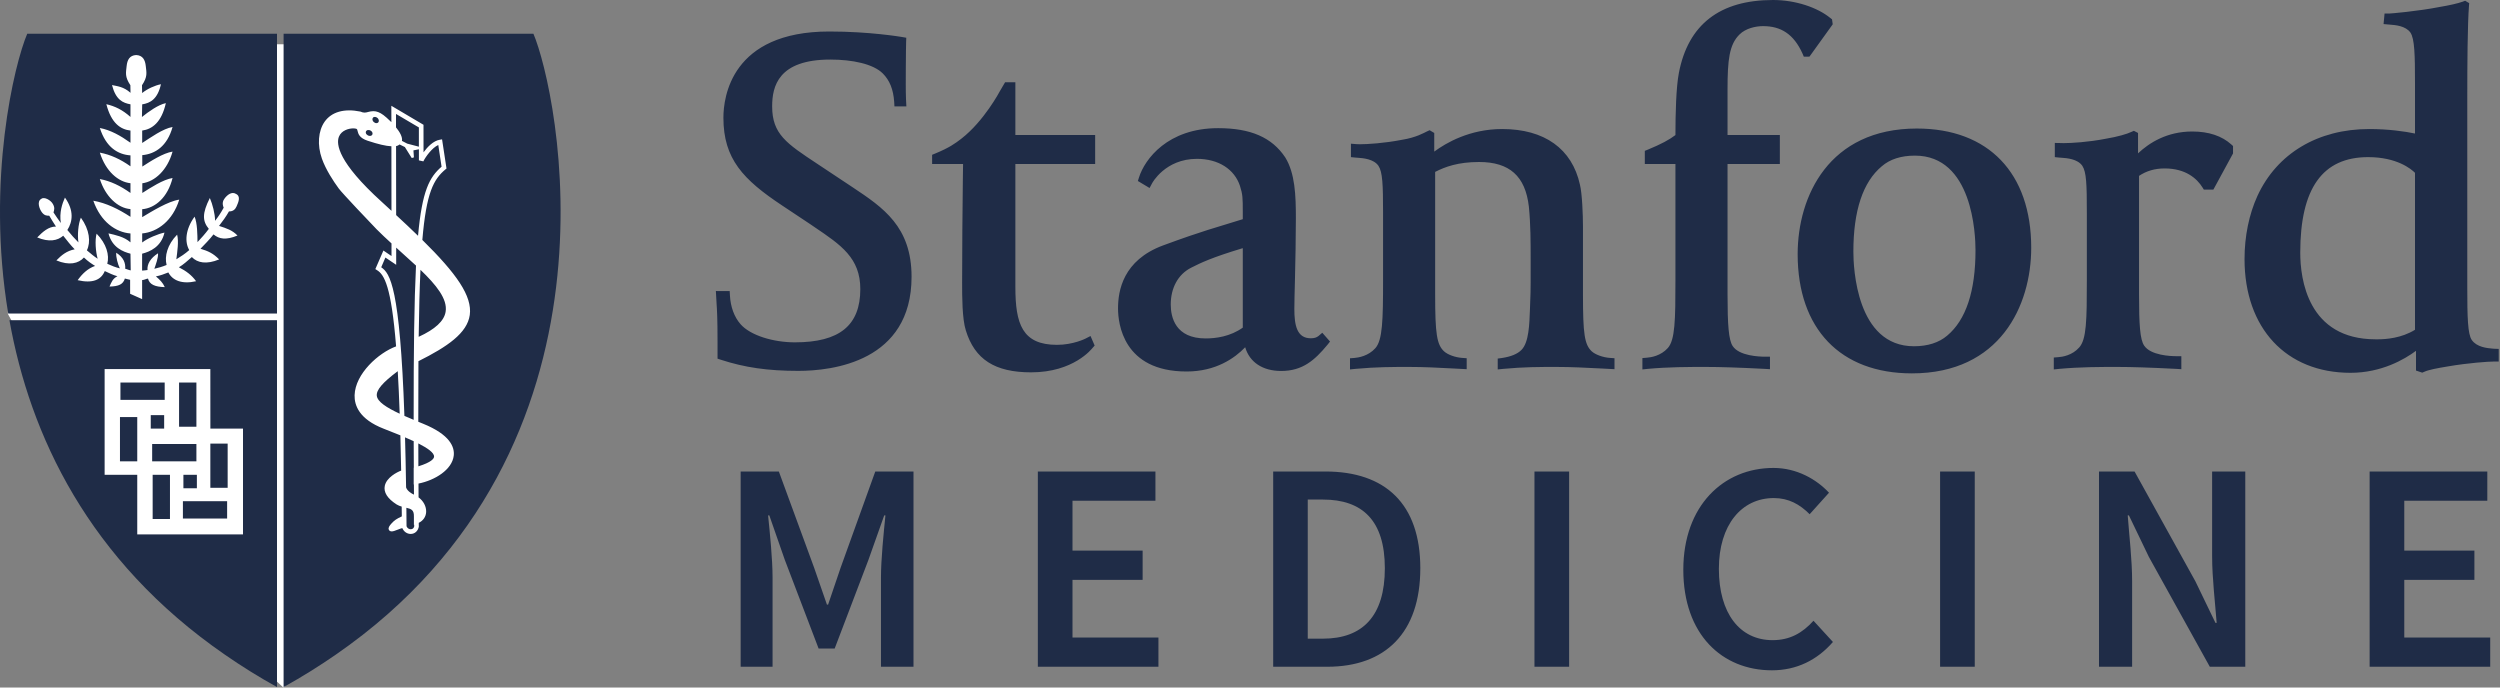
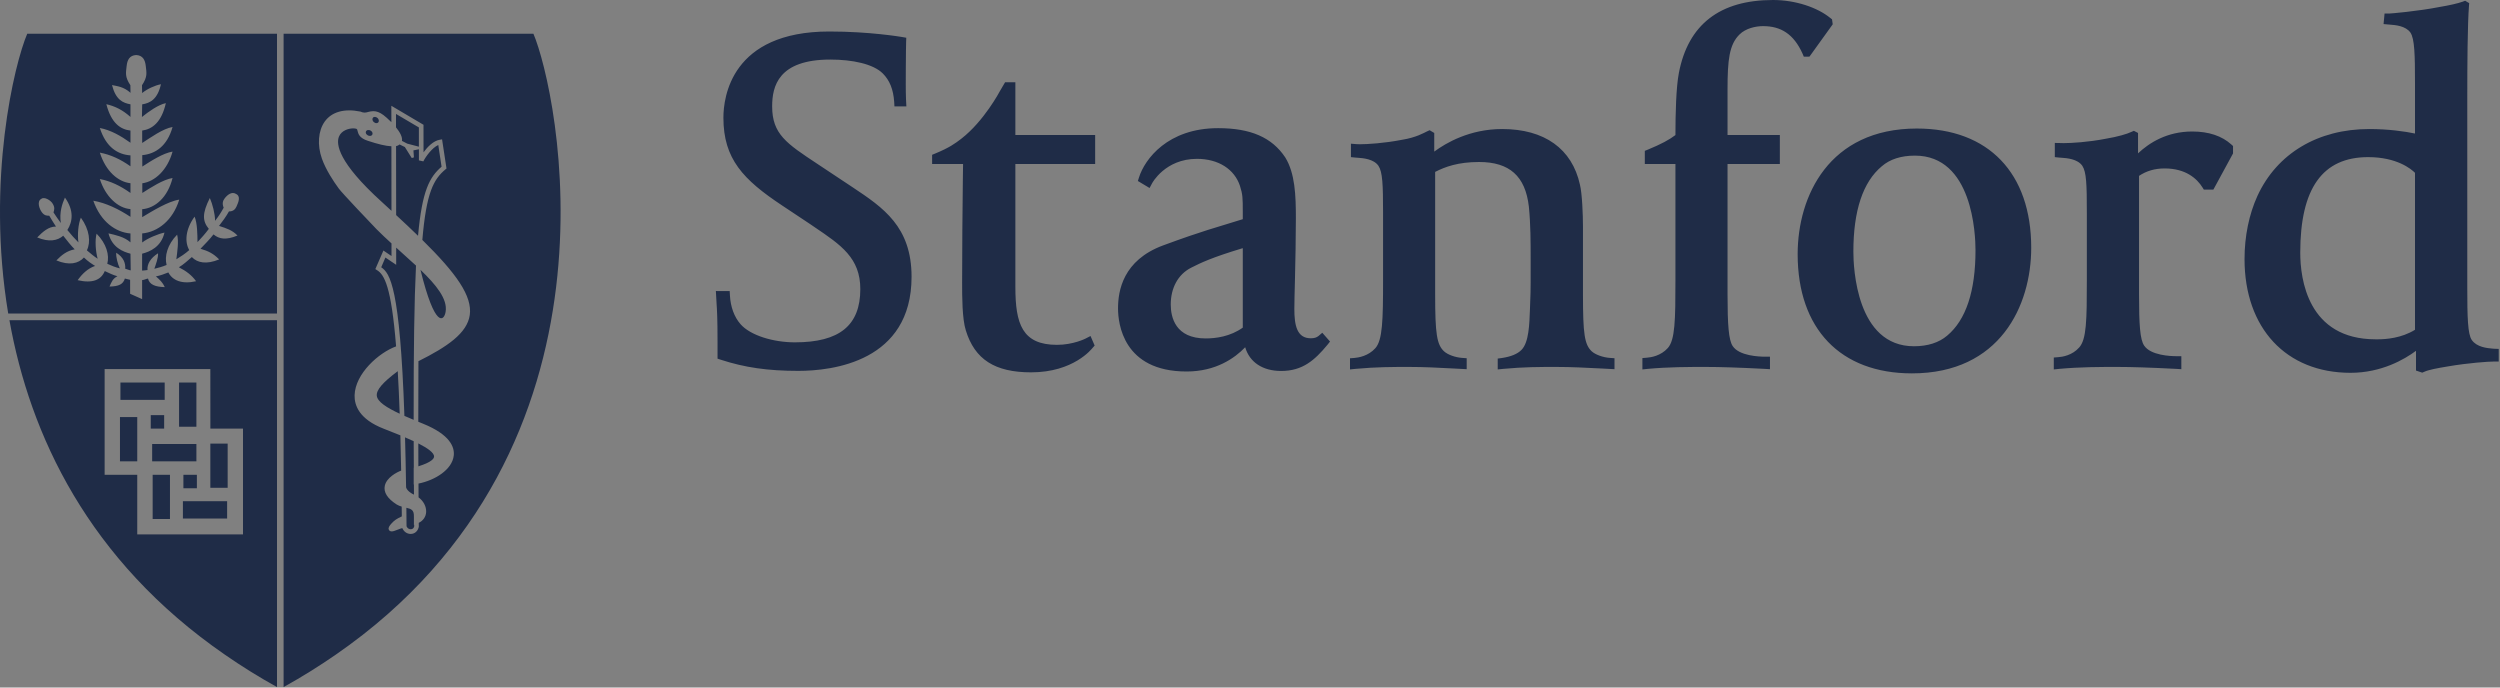
<svg xmlns="http://www.w3.org/2000/svg" width="80" height="22" viewBox="0 0 80 22" fill="none">
  <rect x="0" y="0" width="80" height="22" fill="#808080" stroke="none" />
-   <path d="M15.03 1.416H0.873L0.302 7.978L0.253 10.048L4.563 17.867L9.067 22L13.891 17.602L15.939 10.25L15.031 1.416" fill="white" />
-   <path d="M56.752 14.974C55.146 14.974 53.866 16.187 53.866 18.231C53.866 20.304 55.107 21.45 56.703 21.45C57.487 21.45 58.148 21.125 58.654 20.543L58.032 19.864C57.677 20.256 57.277 20.485 56.723 20.485C55.672 20.485 55.004 19.625 55.004 18.202C55.004 16.798 55.73 15.938 56.761 15.938C57.239 15.938 57.593 16.139 57.909 16.455L58.528 15.767C58.135 15.345 57.506 14.974 56.752 14.974V14.974ZM23.701 15.088V21.336H24.722V18.479C24.722 17.896 24.637 17.066 24.579 16.492H24.618L25.114 17.916L26.195 20.752H26.71L27.79 17.916L28.295 16.492H28.334C28.276 17.066 28.191 17.896 28.191 18.479V21.336H29.232V15.088H28.009L26.901 18.164L26.499 19.348H26.462L26.051 18.164L24.923 15.088H23.701V15.088ZM33.211 15.088V21.336H37.07V20.4H34.32V18.556H36.564V17.62H34.32V16.024H36.974V15.088H33.211V15.088ZM40.742 15.088V21.336H42.471C44.325 21.336 45.45 20.256 45.45 18.183C45.45 16.12 44.325 15.088 42.413 15.088H40.742V15.088ZM49.103 15.088V21.336H50.212V15.088H49.103ZM62.083 15.088V21.336H63.192V15.088H62.083ZM67.168 15.088V21.336H68.228V18.603C68.228 17.906 68.135 17.152 68.087 16.492H68.125L68.764 17.821L70.714 21.336H71.849V15.088H70.788V17.801C70.788 18.499 70.885 19.291 70.933 19.932H70.895L70.253 18.603L68.306 15.088H67.171H67.168V15.088ZM75.828 15.088V21.336H79.687V20.4H76.937V18.556H79.181V17.62H76.937V16.024H79.594V15.088H75.828V15.088ZM41.848 15.986H42.335C43.596 15.986 44.315 16.655 44.315 18.183C44.315 19.721 43.596 20.437 42.335 20.437H41.848V15.986V15.986Z" fill="#1F2C47" />
-   <path d="M56.736 0C55.033 0 54.021 0.786 53.724 2.333C53.634 2.8 53.614 3.657 53.614 4.322C53.418 4.472 53.157 4.612 52.734 4.787L52.634 4.827V5.249H53.614V8.966C53.614 10.244 53.602 10.878 53.37 11.137C53.147 11.387 52.831 11.437 52.702 11.446L52.557 11.458V11.822L52.728 11.804C53.398 11.742 54.034 11.742 54.588 11.742C55.033 11.742 55.646 11.761 56.474 11.804L56.639 11.814V11.414H56.481C56.294 11.414 55.655 11.39 55.446 11.074C55.317 10.88 55.281 10.398 55.281 9.408V5.249H56.955V4.319H55.281V2.868C55.281 1.912 55.336 1.429 55.662 1.105C55.862 0.905 56.184 0.836 56.419 0.836C56.984 0.836 57.397 1.084 57.683 1.72L57.722 1.814L57.903 1.812L58.647 0.778L58.625 0.618L58.564 0.571C58.161 0.243 57.464 0 56.736 0V0ZM78.885 0.024L78.811 0.052C78.66 0.107 78.366 0.174 78.073 0.222C77.367 0.361 76.499 0.433 76.464 0.433H76.306L76.274 0.77L76.416 0.783C76.432 0.786 76.451 0.787 76.477 0.788C76.651 0.801 76.98 0.826 77.135 1.044C77.267 1.246 77.28 1.744 77.28 2.679V4.273C76.957 4.204 76.419 4.129 75.816 4.129C74.172 4.129 72.863 4.91 72.237 6.271C71.97 6.858 71.825 7.557 71.825 8.29C71.825 10.502 73.156 11.93 75.216 11.93C76.203 11.93 76.941 11.502 77.312 11.226V11.858L77.512 11.925L77.58 11.896C77.712 11.835 77.983 11.782 78.347 11.723C78.979 11.614 79.633 11.569 79.804 11.569H79.959V11.165L79.817 11.16C79.801 11.158 79.778 11.155 79.756 11.155C79.579 11.141 79.253 11.104 79.098 10.881C78.966 10.698 78.953 10.133 78.953 9.22V3.104C78.953 2.114 78.96 0.793 79.008 0.174L79.014 0.101L78.885 0.024V0.024ZM26.538 1.008C23.394 1.008 23.149 3.119 23.149 3.766C23.149 5.088 23.784 5.75 25.032 6.578L25.93 7.175L26.066 7.268C26.915 7.842 27.53 8.256 27.53 9.251C27.53 10.413 26.865 10.955 25.436 10.955C24.753 10.955 24.017 10.737 23.699 10.376C23.492 10.143 23.378 9.809 23.359 9.471L23.35 9.314L22.908 9.313L22.929 9.69C22.945 9.921 22.961 10.206 22.961 10.932V11.477L23.07 11.513C23.831 11.761 24.573 11.868 25.545 11.868C26.635 11.868 29.17 11.574 29.17 8.856C29.17 7.251 28.257 6.641 27.289 5.996L26.153 5.242C25.163 4.588 24.709 4.288 24.709 3.404C24.709 2.762 24.904 1.906 26.57 1.906C27.279 1.906 27.947 2.047 28.25 2.351C28.469 2.571 28.586 2.858 28.614 3.258L28.622 3.404H29.004L28.992 3.169C28.98 2.855 28.986 2.55 28.986 2.2C28.986 1.755 28.996 1.345 28.996 1.341L29.001 1.208L28.866 1.184C28.823 1.177 27.828 1.008 26.538 1.008V1.008ZM0.872 1.079C0.464 2.03 -0.449 5.757 0.263 10.034H8.864V1.079L0.872 1.079L0.872 1.079ZM9.075 1.079V21.986C9.668 21.658 10.219 21.312 10.739 20.953C20.356 14.316 17.828 2.854 17.069 1.079L9.075 1.079V1.079ZM4.358 1.761C4.57 1.772 4.644 1.917 4.665 2.115C4.688 2.331 4.727 2.453 4.544 2.727L4.548 2.977C4.715 2.842 4.956 2.734 5.15 2.695C5.043 3.175 4.808 3.297 4.55 3.34L4.542 3.744C4.75 3.576 5.065 3.349 5.307 3.3C5.17 3.91 4.876 4.132 4.55 4.178V4.575C4.811 4.407 5.22 4.112 5.522 4.064C5.35 4.681 4.967 4.926 4.552 4.965L4.554 5.33C4.813 5.162 5.22 4.898 5.522 4.851C5.356 5.448 4.953 5.81 4.554 5.865V6.175C4.815 6.008 5.22 5.744 5.522 5.696C5.364 6.322 4.966 6.659 4.55 6.695V6.949C4.862 6.763 5.376 6.441 5.736 6.388C5.53 7.059 5.045 7.424 4.55 7.47V7.76C4.718 7.625 5.07 7.481 5.263 7.443C5.16 7.9 4.793 8.057 4.548 8.118L4.547 8.659C4.604 8.658 4.661 8.647 4.72 8.641C4.703 8.453 4.813 8.26 5.057 8.105C5.068 8.249 4.986 8.459 4.939 8.601C5.07 8.57 5.201 8.533 5.331 8.479C5.26 8.204 5.353 7.828 5.668 7.509C5.726 7.722 5.671 8.068 5.643 8.297C5.782 8.213 5.922 8.121 6.056 8.003C5.905 7.743 5.933 7.338 6.226 6.933C6.314 7.132 6.318 7.516 6.32 7.748C6.439 7.622 6.568 7.478 6.682 7.324C6.474 7.071 6.467 6.828 6.715 6.336C6.801 6.535 6.88 6.834 6.883 7.066C6.99 6.927 7.067 6.813 7.158 6.646C7.103 6.52 7.128 6.423 7.195 6.34C7.285 6.225 7.422 6.127 7.545 6.202C7.715 6.279 7.63 6.467 7.57 6.605C7.528 6.702 7.455 6.768 7.327 6.765C7.24 6.921 7.116 7.093 7.009 7.229C7.256 7.308 7.434 7.366 7.6 7.537C7.234 7.688 7.014 7.653 6.832 7.501C6.713 7.657 6.54 7.83 6.416 7.96C6.658 8.034 6.816 8.101 7.013 8.301C6.613 8.467 6.318 8.415 6.139 8.226C6.001 8.345 5.867 8.469 5.724 8.553C5.96 8.674 6.132 8.802 6.275 8.999C5.82 9.103 5.52 8.973 5.387 8.718C5.251 8.773 5.125 8.818 4.989 8.845C5.118 8.956 5.207 9.041 5.273 9.188C4.96 9.179 4.783 9.106 4.736 8.914C4.673 8.921 4.611 8.963 4.548 8.962V9.572L4.164 9.401V8.954C4.125 8.95 4.034 8.919 3.996 8.913C3.941 9.095 3.805 9.164 3.504 9.17C3.57 9.022 3.605 8.917 3.758 8.839C3.619 8.804 3.49 8.737 3.353 8.674C3.235 8.958 2.964 9.076 2.485 8.966C2.625 8.769 2.803 8.592 3.043 8.51C2.92 8.433 2.807 8.357 2.686 8.24C2.511 8.436 2.211 8.503 1.804 8.333C1.97 8.163 2.137 8.026 2.391 7.978C2.264 7.852 2.145 7.697 2.023 7.543C1.841 7.704 1.565 7.755 1.191 7.598C1.359 7.427 1.55 7.247 1.791 7.25C1.717 7.144 1.652 7.024 1.576 6.903C1.496 6.901 1.427 6.903 1.345 6.8C1.258 6.688 1.172 6.442 1.321 6.364C1.411 6.286 1.624 6.402 1.693 6.529C1.759 6.646 1.736 6.715 1.712 6.798C1.787 6.915 1.871 7.032 1.947 7.136C1.894 6.799 1.99 6.52 2.078 6.322C2.378 6.741 2.322 7.102 2.155 7.36C2.28 7.515 2.384 7.631 2.51 7.757C2.474 7.521 2.502 7.165 2.588 6.965C2.87 7.353 2.908 7.75 2.78 8.011C2.898 8.111 3.009 8.205 3.125 8.28C3.062 8.057 3.032 7.689 3.091 7.477C3.408 7.8 3.507 8.165 3.433 8.441C3.568 8.503 3.7 8.556 3.835 8.588C3.77 8.457 3.708 8.231 3.719 8.087C3.958 8.24 4.018 8.416 4.008 8.601C4.046 8.606 4.147 8.652 4.183 8.652L4.175 8.118C3.94 8.057 3.587 7.922 3.471 7.468C3.691 7.52 3.97 7.573 4.175 7.755V7.471C3.7 7.433 3.221 7.095 2.986 6.423C3.397 6.495 3.795 6.69 4.175 6.939V6.691C3.76 6.66 3.368 6.275 3.195 5.729C3.538 5.794 3.857 5.948 4.175 6.175V5.863C3.787 5.821 3.386 5.49 3.195 4.884C3.538 4.948 3.857 5.096 4.175 5.322V4.972C3.774 4.944 3.395 4.72 3.195 4.096C3.538 4.161 3.857 4.341 4.175 4.568V4.178C3.86 4.142 3.561 3.948 3.403 3.334C3.678 3.398 3.921 3.515 4.175 3.742V3.338C3.932 3.294 3.706 3.197 3.584 2.722C3.75 2.76 3.952 2.769 4.176 2.97L4.172 2.727C3.989 2.453 4.03 2.331 4.052 2.115C4.072 1.917 4.146 1.772 4.358 1.761V1.761ZM32.163 2.632L31.995 2.919C31.989 2.932 31.486 3.877 30.766 4.436C30.561 4.593 30.386 4.723 29.924 4.914L29.828 4.953V5.249H30.818L30.811 5.772C30.799 6.885 30.788 7.847 30.788 9.046C30.788 9.481 30.788 10.206 30.907 10.575C31.192 11.5 31.835 11.915 32.995 11.915C34.359 11.915 34.939 11.16 34.965 11.13L35.029 11.058L34.897 10.752L34.742 10.832C34.739 10.835 34.343 11.035 33.823 11.035C32.711 11.035 32.492 10.363 32.492 9.188V5.249H35.045V4.319H32.492V2.632H32.163V2.632ZM12.523 3.385L13.552 3.993L13.553 4.874C13.679 4.701 13.868 4.505 14.072 4.472L14.146 4.459L14.288 5.393L14.256 5.419C13.875 5.738 13.643 6.158 13.515 7.678C14.613 8.76 15.115 9.475 15.033 10.079C14.951 10.66 14.319 11.093 13.39 11.558C13.386 12.143 13.384 12.785 13.385 13.496C13.437 13.516 13.486 13.538 13.539 13.559C14.405 13.91 14.55 14.308 14.52 14.578C14.47 15.032 13.914 15.37 13.392 15.474C13.392 15.621 13.393 15.765 13.394 15.916C13.55 16.032 13.643 16.204 13.637 16.381C13.63 16.537 13.541 16.662 13.4 16.731C13.4 16.774 13.401 16.814 13.402 16.857C13.372 16.999 13.268 17.086 13.142 17.086C13.025 17.086 12.922 17.013 12.874 16.9C12.846 16.905 12.807 16.916 12.744 16.943C12.634 16.988 12.575 17.005 12.534 17.005C12.473 17.005 12.449 16.967 12.443 16.951C12.414 16.89 12.463 16.826 12.516 16.764C12.622 16.646 12.686 16.605 12.858 16.524C12.857 16.42 12.856 16.313 12.854 16.211C12.8 16.195 12.743 16.175 12.691 16.142C12.395 15.952 12.269 15.751 12.314 15.543C12.371 15.281 12.697 15.111 12.837 15.059C12.83 14.658 12.821 14.283 12.812 13.931C12.629 13.856 12.445 13.784 12.276 13.718C11.49 13.412 11.338 12.967 11.347 12.647C11.367 11.957 12.117 11.288 12.675 11.084C12.521 9.155 12.294 8.787 12.066 8.646L12.011 8.611L12.269 8.017L12.528 8.193L12.528 7.789C12.364 7.639 12.202 7.489 12.052 7.337C11.844 7.123 10.942 6.173 10.84 6.032C10.664 5.792 10.428 5.432 10.301 5.077C10.147 4.641 10.181 4.188 10.389 3.893C10.611 3.581 11.011 3.465 11.53 3.57C11.647 3.621 11.704 3.604 11.784 3.582C11.832 3.57 11.886 3.557 11.948 3.557C12.052 3.557 12.155 3.597 12.271 3.683C12.311 3.712 12.414 3.799 12.524 3.909L12.523 3.385V3.385ZM12.672 3.646V4.076C12.794 4.225 12.885 4.385 12.863 4.509L13.031 4.596L13.404 4.694L13.404 4.078L12.672 3.646V3.646ZM12.002 3.741C11.975 3.739 11.951 3.746 11.939 3.762C11.925 3.775 11.917 3.796 11.918 3.818C11.918 3.848 11.934 3.881 11.96 3.904C11.984 3.927 12.015 3.941 12.045 3.941C12.068 3.941 12.089 3.933 12.103 3.918C12.117 3.902 12.124 3.881 12.123 3.859C12.121 3.83 12.106 3.798 12.08 3.776C12.057 3.755 12.028 3.743 12.002 3.741V3.741ZM38.979 4.101C37.367 4.101 36.632 5.093 36.448 5.677L36.412 5.792L36.786 6.016L36.867 5.865C36.87 5.857 37.286 5.083 38.302 5.083C38.992 5.083 39.501 5.415 39.678 5.946C39.766 6.221 39.769 6.33 39.769 6.776V7.014C38.847 7.304 38.56 7.36 37.222 7.852C35.929 8.329 35.777 9.313 35.777 9.869C35.777 10.343 35.935 11.888 37.97 11.888C38.911 11.888 39.514 11.458 39.846 11.112C39.985 11.588 40.401 11.871 40.997 11.871C41.684 11.871 42.071 11.525 42.477 11.035L42.561 10.93L42.313 10.648L42.193 10.751C42.129 10.802 42.055 10.825 41.945 10.825C41.503 10.825 41.419 10.415 41.419 9.885C41.419 9.674 41.429 9.329 41.439 8.931C41.452 8.351 41.468 7.632 41.468 6.985C41.468 6.25 41.442 5.548 41.129 5.039C40.704 4.398 40.023 4.101 38.979 4.101V4.101ZM11.304 4.108C11.172 4.108 10.926 4.165 10.844 4.378C10.755 4.611 10.813 5.189 12.216 6.46C12.327 6.561 12.423 6.65 12.527 6.746L12.525 4.681C12.346 4.673 12.098 4.614 11.766 4.504C11.497 4.416 11.464 4.28 11.442 4.19C11.428 4.134 11.427 4.126 11.381 4.116C11.367 4.113 11.34 4.108 11.304 4.108V4.108ZM61.34 4.113C58.525 4.113 57.525 6.279 57.525 8.133C57.525 10.521 58.892 11.948 61.182 11.948C63.999 11.948 64.999 9.782 64.999 7.927C64.999 5.54 63.632 4.113 61.34 4.113V4.113ZM48.069 4.129C47.034 4.129 46.276 4.57 45.896 4.851V4.255L45.748 4.167L45.66 4.207C45.57 4.25 45.312 4.402 44.871 4.472C44.294 4.585 43.749 4.616 43.517 4.616C43.468 4.616 43.429 4.616 43.4 4.612L43.23 4.598V5.028L43.375 5.043C43.394 5.043 43.413 5.046 43.436 5.047C43.616 5.06 43.955 5.084 44.11 5.305C44.242 5.506 44.258 5.901 44.258 6.823V8.966C44.258 10.244 44.242 10.885 44.01 11.143C43.787 11.393 43.471 11.443 43.346 11.454L43.2 11.465V11.822L43.371 11.804C44.042 11.742 44.551 11.742 45.093 11.742C45.567 11.742 46.015 11.765 46.538 11.793L46.934 11.814V11.463L46.789 11.453C46.57 11.438 46.325 11.35 46.209 11.242C45.977 11.026 45.925 10.678 45.925 9.439V5.501C46.241 5.338 46.66 5.184 47.331 5.184C48.304 5.184 48.81 5.636 48.923 6.606C48.981 7.179 48.981 7.76 48.981 8.321C48.981 8.752 48.985 9.341 48.968 9.621C48.965 9.711 48.962 9.799 48.959 9.882C48.94 10.38 48.927 10.957 48.685 11.199C48.556 11.328 48.353 11.411 48.062 11.456L47.927 11.474V11.822L48.101 11.804C48.769 11.742 49.249 11.742 49.804 11.742C50.29 11.742 50.755 11.767 51.29 11.794L51.664 11.814V11.463L51.516 11.453C51.3 11.438 51.051 11.35 50.935 11.242C50.703 11.026 50.655 10.678 50.655 9.439V7.25C50.655 6.883 50.629 6.193 50.558 5.909C50.306 4.762 49.423 4.129 48.069 4.129V4.129ZM11.771 4.161C11.745 4.166 11.724 4.179 11.713 4.2C11.703 4.218 11.702 4.238 11.708 4.26C11.716 4.289 11.741 4.316 11.773 4.333C11.793 4.344 11.815 4.349 11.837 4.349C11.871 4.349 11.899 4.335 11.915 4.307C11.936 4.261 11.91 4.205 11.855 4.176C11.827 4.162 11.797 4.157 11.771 4.161V4.161ZM68.284 4.186L68.197 4.224C68.072 4.285 67.759 4.378 67.394 4.438C66.817 4.551 66.272 4.58 66.037 4.58C65.992 4.58 65.944 4.579 65.915 4.577L65.754 4.574V5.028L65.898 5.043C65.915 5.043 65.937 5.046 65.96 5.047C66.14 5.06 66.479 5.084 66.634 5.305C66.766 5.506 66.779 5.901 66.779 6.823V8.966C66.779 10.244 66.769 10.861 66.534 11.119C66.314 11.371 65.995 11.421 65.866 11.429L65.721 11.441V11.822L65.895 11.804C66.566 11.742 67.198 11.742 67.756 11.742C68.197 11.742 68.813 11.761 69.639 11.804L69.803 11.814V11.398H69.645C69.458 11.398 68.823 11.373 68.613 11.059C68.481 10.866 68.449 10.398 68.449 9.408V5.628C68.687 5.468 68.958 5.39 69.268 5.39C69.948 5.39 70.303 5.718 70.477 5.994L70.522 6.067H70.828L71.457 4.91V4.673L71.405 4.625C71.099 4.348 70.677 4.208 70.151 4.208C69.345 4.208 68.778 4.568 68.417 4.907V4.255L68.284 4.186V4.186ZM12.787 4.623C12.758 4.646 12.723 4.666 12.674 4.675L12.677 6.883C12.93 7.117 13.165 7.338 13.377 7.545C13.509 6.097 13.744 5.667 14.131 5.334L14.13 5.333L14.025 4.64C13.828 4.728 13.622 5.011 13.547 5.164L13.405 5.132V4.777L13.23 4.812L13.245 5.036L13.176 5.057L12.956 4.706L12.787 4.623V4.623ZM61.278 4.98C63.123 4.98 63.216 7.501 63.216 8.006C63.216 9.315 62.913 10.235 62.31 10.74C62.046 10.964 61.688 11.08 61.246 11.08C59.402 11.08 59.308 8.558 59.308 8.053C59.308 6.745 59.611 5.825 60.218 5.32C60.479 5.094 60.837 4.98 61.278 4.98V4.98ZM75.781 5.028C76.703 5.028 77.157 5.408 77.28 5.53V10.553C76.848 10.82 76.355 10.858 76.09 10.858H76.022C73.843 10.858 73.608 8.919 73.608 8.085C73.608 6.028 74.32 5.028 75.781 5.028ZM12.678 7.924V8.474L12.333 8.241L12.199 8.553C12.48 8.742 12.798 9.187 12.941 13.308C13.035 13.349 13.133 13.392 13.237 13.435C13.234 11.21 13.256 9.635 13.312 8.499C13.169 8.366 13.021 8.232 12.868 8.096C12.805 8.039 12.741 7.981 12.678 7.924ZM39.769 7.941V10.484C39.366 10.771 38.905 10.83 38.582 10.83C37.609 10.83 37.464 10.15 37.464 9.744C37.464 9.225 37.689 8.783 38.118 8.566C38.428 8.409 38.769 8.242 39.769 7.941V7.941ZM13.455 8.634C13.427 9.224 13.409 9.927 13.398 10.778C13.922 10.537 14.212 10.274 14.26 9.976C14.327 9.569 13.956 9.115 13.455 8.634ZM0.302 10.247C0.955 13.905 2.817 17.929 7.201 20.953C7.721 21.313 8.271 21.658 8.864 21.986V10.247H0.302V10.247ZM3.348 11.81H6.731L6.732 13.716H7.776V17.101H4.392V15.193H3.348V11.81V11.81ZM12.728 11.878C12.24 12.242 12.036 12.483 12.058 12.667C12.081 12.856 12.366 13.041 12.79 13.239C12.772 12.731 12.752 12.277 12.728 11.878V11.878ZM3.854 12.24V12.795H5.27V12.24H3.854V12.24ZM5.73 12.24V13.656H6.285V12.24H5.73ZM4.824 13.285V13.716H5.253V13.285H4.824V13.285ZM3.839 13.347V14.762H4.392V13.347H3.839ZM12.961 13.995C12.975 14.483 12.986 15.014 12.995 15.597C13.031 15.711 13.172 15.797 13.247 15.828C13.246 15.717 13.245 15.611 13.245 15.503L13.238 15.504V14.968L13.242 14.966C13.24 14.675 13.239 14.392 13.238 14.118C13.149 14.076 13.058 14.035 12.961 13.995ZM13.386 14.189C13.387 14.428 13.388 14.672 13.388 14.922C13.811 14.791 13.888 14.674 13.89 14.613C13.897 14.489 13.683 14.341 13.386 14.189V14.189ZM6.731 14.195V15.609H7.285V14.195H6.731ZM4.869 14.209V14.763H6.285V14.209H4.869ZM4.885 15.193V16.608H5.439V15.193H4.885ZM5.869 15.193V15.625H6.3V15.193H5.869ZM5.853 16.039V16.592H7.268V16.039H5.853ZM13.004 16.249C13.006 16.436 13.008 16.628 13.009 16.824L13.01 16.843C13.039 16.912 13.098 16.936 13.142 16.936C13.164 16.936 13.235 16.93 13.255 16.842C13.254 16.825 13.254 16.809 13.254 16.791L13.245 16.794V16.523C13.249 16.318 13.159 16.285 13.004 16.249V16.249Z" fill="#1F2C47" />
+   <path d="M56.736 0C55.033 0 54.021 0.786 53.724 2.333C53.634 2.8 53.614 3.657 53.614 4.322C53.418 4.472 53.157 4.612 52.734 4.787L52.634 4.827V5.249H53.614V8.966C53.614 10.244 53.602 10.878 53.37 11.137C53.147 11.387 52.831 11.437 52.702 11.446L52.557 11.458V11.822L52.728 11.804C53.398 11.742 54.034 11.742 54.588 11.742C55.033 11.742 55.646 11.761 56.474 11.804L56.639 11.814V11.414H56.481C56.294 11.414 55.655 11.39 55.446 11.074C55.317 10.88 55.281 10.398 55.281 9.408V5.249H56.955V4.319H55.281V2.868C55.281 1.912 55.336 1.429 55.662 1.105C55.862 0.905 56.184 0.836 56.419 0.836C56.984 0.836 57.397 1.084 57.683 1.72L57.722 1.814L57.903 1.812L58.647 0.778L58.625 0.618L58.564 0.571C58.161 0.243 57.464 0 56.736 0V0ZM78.885 0.024L78.811 0.052C78.66 0.107 78.366 0.174 78.073 0.222C77.367 0.361 76.499 0.433 76.464 0.433H76.306L76.274 0.77L76.416 0.783C76.432 0.786 76.451 0.787 76.477 0.788C76.651 0.801 76.98 0.826 77.135 1.044C77.267 1.246 77.28 1.744 77.28 2.679V4.273C76.957 4.204 76.419 4.129 75.816 4.129C74.172 4.129 72.863 4.91 72.237 6.271C71.97 6.858 71.825 7.557 71.825 8.29C71.825 10.502 73.156 11.93 75.216 11.93C76.203 11.93 76.941 11.502 77.312 11.226V11.858L77.512 11.925L77.58 11.896C77.712 11.835 77.983 11.782 78.347 11.723C78.979 11.614 79.633 11.569 79.804 11.569H79.959V11.165L79.817 11.16C79.801 11.158 79.778 11.155 79.756 11.155C79.579 11.141 79.253 11.104 79.098 10.881C78.966 10.698 78.953 10.133 78.953 9.22V3.104C78.953 2.114 78.96 0.793 79.008 0.174L79.014 0.101L78.885 0.024V0.024ZM26.538 1.008C23.394 1.008 23.149 3.119 23.149 3.766C23.149 5.088 23.784 5.75 25.032 6.578L25.93 7.175L26.066 7.268C26.915 7.842 27.53 8.256 27.53 9.251C27.53 10.413 26.865 10.955 25.436 10.955C24.753 10.955 24.017 10.737 23.699 10.376C23.492 10.143 23.378 9.809 23.359 9.471L23.35 9.314L22.908 9.313L22.929 9.69C22.945 9.921 22.961 10.206 22.961 10.932V11.477L23.07 11.513C23.831 11.761 24.573 11.868 25.545 11.868C26.635 11.868 29.17 11.574 29.17 8.856C29.17 7.251 28.257 6.641 27.289 5.996L26.153 5.242C25.163 4.588 24.709 4.288 24.709 3.404C24.709 2.762 24.904 1.906 26.57 1.906C27.279 1.906 27.947 2.047 28.25 2.351C28.469 2.571 28.586 2.858 28.614 3.258L28.622 3.404H29.004L28.992 3.169C28.98 2.855 28.986 2.55 28.986 2.2C28.986 1.755 28.996 1.345 28.996 1.341L29.001 1.208L28.866 1.184C28.823 1.177 27.828 1.008 26.538 1.008V1.008ZM0.872 1.079C0.464 2.03 -0.449 5.757 0.263 10.034H8.864V1.079L0.872 1.079L0.872 1.079ZM9.075 1.079V21.986C9.668 21.658 10.219 21.312 10.739 20.953C20.356 14.316 17.828 2.854 17.069 1.079L9.075 1.079V1.079ZM4.358 1.761C4.57 1.772 4.644 1.917 4.665 2.115C4.688 2.331 4.727 2.453 4.544 2.727L4.548 2.977C4.715 2.842 4.956 2.734 5.15 2.695C5.043 3.175 4.808 3.297 4.55 3.34L4.542 3.744C4.75 3.576 5.065 3.349 5.307 3.3C5.17 3.91 4.876 4.132 4.55 4.178V4.575C4.811 4.407 5.22 4.112 5.522 4.064C5.35 4.681 4.967 4.926 4.552 4.965L4.554 5.33C4.813 5.162 5.22 4.898 5.522 4.851C5.356 5.448 4.953 5.81 4.554 5.865V6.175C4.815 6.008 5.22 5.744 5.522 5.696C5.364 6.322 4.966 6.659 4.55 6.695V6.949C4.862 6.763 5.376 6.441 5.736 6.388C5.53 7.059 5.045 7.424 4.55 7.47V7.76C4.718 7.625 5.07 7.481 5.263 7.443C5.16 7.9 4.793 8.057 4.548 8.118L4.547 8.659C4.604 8.658 4.661 8.647 4.72 8.641C4.703 8.453 4.813 8.26 5.057 8.105C5.068 8.249 4.986 8.459 4.939 8.601C5.07 8.57 5.201 8.533 5.331 8.479C5.26 8.204 5.353 7.828 5.668 7.509C5.726 7.722 5.671 8.068 5.643 8.297C5.782 8.213 5.922 8.121 6.056 8.003C5.905 7.743 5.933 7.338 6.226 6.933C6.314 7.132 6.318 7.516 6.32 7.748C6.439 7.622 6.568 7.478 6.682 7.324C6.474 7.071 6.467 6.828 6.715 6.336C6.801 6.535 6.88 6.834 6.883 7.066C6.99 6.927 7.067 6.813 7.158 6.646C7.103 6.52 7.128 6.423 7.195 6.34C7.285 6.225 7.422 6.127 7.545 6.202C7.715 6.279 7.63 6.467 7.57 6.605C7.528 6.702 7.455 6.768 7.327 6.765C7.24 6.921 7.116 7.093 7.009 7.229C7.256 7.308 7.434 7.366 7.6 7.537C7.234 7.688 7.014 7.653 6.832 7.501C6.713 7.657 6.54 7.83 6.416 7.96C6.658 8.034 6.816 8.101 7.013 8.301C6.613 8.467 6.318 8.415 6.139 8.226C6.001 8.345 5.867 8.469 5.724 8.553C5.96 8.674 6.132 8.802 6.275 8.999C5.82 9.103 5.52 8.973 5.387 8.718C5.251 8.773 5.125 8.818 4.989 8.845C5.118 8.956 5.207 9.041 5.273 9.188C4.96 9.179 4.783 9.106 4.736 8.914C4.673 8.921 4.611 8.963 4.548 8.962V9.572L4.164 9.401V8.954C4.125 8.95 4.034 8.919 3.996 8.913C3.941 9.095 3.805 9.164 3.504 9.17C3.57 9.022 3.605 8.917 3.758 8.839C3.619 8.804 3.49 8.737 3.353 8.674C3.235 8.958 2.964 9.076 2.485 8.966C2.625 8.769 2.803 8.592 3.043 8.51C2.92 8.433 2.807 8.357 2.686 8.24C2.511 8.436 2.211 8.503 1.804 8.333C1.97 8.163 2.137 8.026 2.391 7.978C2.264 7.852 2.145 7.697 2.023 7.543C1.841 7.704 1.565 7.755 1.191 7.598C1.359 7.427 1.55 7.247 1.791 7.25C1.717 7.144 1.652 7.024 1.576 6.903C1.496 6.901 1.427 6.903 1.345 6.8C1.258 6.688 1.172 6.442 1.321 6.364C1.411 6.286 1.624 6.402 1.693 6.529C1.759 6.646 1.736 6.715 1.712 6.798C1.787 6.915 1.871 7.032 1.947 7.136C1.894 6.799 1.99 6.52 2.078 6.322C2.378 6.741 2.322 7.102 2.155 7.36C2.28 7.515 2.384 7.631 2.51 7.757C2.474 7.521 2.502 7.165 2.588 6.965C2.87 7.353 2.908 7.75 2.78 8.011C2.898 8.111 3.009 8.205 3.125 8.28C3.062 8.057 3.032 7.689 3.091 7.477C3.408 7.8 3.507 8.165 3.433 8.441C3.568 8.503 3.7 8.556 3.835 8.588C3.77 8.457 3.708 8.231 3.719 8.087C3.958 8.24 4.018 8.416 4.008 8.601C4.046 8.606 4.147 8.652 4.183 8.652L4.175 8.118C3.94 8.057 3.587 7.922 3.471 7.468C3.691 7.52 3.97 7.573 4.175 7.755V7.471C3.7 7.433 3.221 7.095 2.986 6.423C3.397 6.495 3.795 6.69 4.175 6.939V6.691C3.76 6.66 3.368 6.275 3.195 5.729C3.538 5.794 3.857 5.948 4.175 6.175V5.863C3.787 5.821 3.386 5.49 3.195 4.884C3.538 4.948 3.857 5.096 4.175 5.322V4.972C3.774 4.944 3.395 4.72 3.195 4.096C3.538 4.161 3.857 4.341 4.175 4.568V4.178C3.86 4.142 3.561 3.948 3.403 3.334C3.678 3.398 3.921 3.515 4.175 3.742V3.338C3.932 3.294 3.706 3.197 3.584 2.722C3.75 2.76 3.952 2.769 4.176 2.97L4.172 2.727C3.989 2.453 4.03 2.331 4.052 2.115C4.072 1.917 4.146 1.772 4.358 1.761V1.761ZM32.163 2.632L31.995 2.919C31.989 2.932 31.486 3.877 30.766 4.436C30.561 4.593 30.386 4.723 29.924 4.914L29.828 4.953V5.249H30.818L30.811 5.772C30.799 6.885 30.788 7.847 30.788 9.046C30.788 9.481 30.788 10.206 30.907 10.575C31.192 11.5 31.835 11.915 32.995 11.915C34.359 11.915 34.939 11.16 34.965 11.13L35.029 11.058L34.897 10.752L34.742 10.832C34.739 10.835 34.343 11.035 33.823 11.035C32.711 11.035 32.492 10.363 32.492 9.188V5.249H35.045V4.319H32.492V2.632H32.163V2.632ZM12.523 3.385L13.552 3.993L13.553 4.874C13.679 4.701 13.868 4.505 14.072 4.472L14.146 4.459L14.288 5.393L14.256 5.419C13.875 5.738 13.643 6.158 13.515 7.678C14.613 8.76 15.115 9.475 15.033 10.079C14.951 10.66 14.319 11.093 13.39 11.558C13.386 12.143 13.384 12.785 13.385 13.496C13.437 13.516 13.486 13.538 13.539 13.559C14.405 13.91 14.55 14.308 14.52 14.578C14.47 15.032 13.914 15.37 13.392 15.474C13.392 15.621 13.393 15.765 13.394 15.916C13.55 16.032 13.643 16.204 13.637 16.381C13.63 16.537 13.541 16.662 13.4 16.731C13.4 16.774 13.401 16.814 13.402 16.857C13.372 16.999 13.268 17.086 13.142 17.086C13.025 17.086 12.922 17.013 12.874 16.9C12.846 16.905 12.807 16.916 12.744 16.943C12.634 16.988 12.575 17.005 12.534 17.005C12.473 17.005 12.449 16.967 12.443 16.951C12.414 16.89 12.463 16.826 12.516 16.764C12.622 16.646 12.686 16.605 12.858 16.524C12.857 16.42 12.856 16.313 12.854 16.211C12.8 16.195 12.743 16.175 12.691 16.142C12.395 15.952 12.269 15.751 12.314 15.543C12.371 15.281 12.697 15.111 12.837 15.059C12.83 14.658 12.821 14.283 12.812 13.931C12.629 13.856 12.445 13.784 12.276 13.718C11.49 13.412 11.338 12.967 11.347 12.647C11.367 11.957 12.117 11.288 12.675 11.084C12.521 9.155 12.294 8.787 12.066 8.646L12.011 8.611L12.269 8.017L12.528 8.193L12.528 7.789C12.364 7.639 12.202 7.489 12.052 7.337C11.844 7.123 10.942 6.173 10.84 6.032C10.664 5.792 10.428 5.432 10.301 5.077C10.147 4.641 10.181 4.188 10.389 3.893C10.611 3.581 11.011 3.465 11.53 3.57C11.647 3.621 11.704 3.604 11.784 3.582C11.832 3.57 11.886 3.557 11.948 3.557C12.052 3.557 12.155 3.597 12.271 3.683C12.311 3.712 12.414 3.799 12.524 3.909L12.523 3.385V3.385ZM12.672 3.646V4.076C12.794 4.225 12.885 4.385 12.863 4.509L13.031 4.596L13.404 4.694L13.404 4.078L12.672 3.646V3.646ZM12.002 3.741C11.975 3.739 11.951 3.746 11.939 3.762C11.925 3.775 11.917 3.796 11.918 3.818C11.918 3.848 11.934 3.881 11.96 3.904C11.984 3.927 12.015 3.941 12.045 3.941C12.068 3.941 12.089 3.933 12.103 3.918C12.117 3.902 12.124 3.881 12.123 3.859C12.121 3.83 12.106 3.798 12.08 3.776C12.057 3.755 12.028 3.743 12.002 3.741V3.741ZM38.979 4.101C37.367 4.101 36.632 5.093 36.448 5.677L36.412 5.792L36.786 6.016L36.867 5.865C36.87 5.857 37.286 5.083 38.302 5.083C38.992 5.083 39.501 5.415 39.678 5.946C39.766 6.221 39.769 6.33 39.769 6.776V7.014C38.847 7.304 38.56 7.36 37.222 7.852C35.929 8.329 35.777 9.313 35.777 9.869C35.777 10.343 35.935 11.888 37.97 11.888C38.911 11.888 39.514 11.458 39.846 11.112C39.985 11.588 40.401 11.871 40.997 11.871C41.684 11.871 42.071 11.525 42.477 11.035L42.561 10.93L42.313 10.648L42.193 10.751C42.129 10.802 42.055 10.825 41.945 10.825C41.503 10.825 41.419 10.415 41.419 9.885C41.419 9.674 41.429 9.329 41.439 8.931C41.452 8.351 41.468 7.632 41.468 6.985C41.468 6.25 41.442 5.548 41.129 5.039C40.704 4.398 40.023 4.101 38.979 4.101V4.101ZM11.304 4.108C11.172 4.108 10.926 4.165 10.844 4.378C10.755 4.611 10.813 5.189 12.216 6.46C12.327 6.561 12.423 6.65 12.527 6.746L12.525 4.681C12.346 4.673 12.098 4.614 11.766 4.504C11.497 4.416 11.464 4.28 11.442 4.19C11.428 4.134 11.427 4.126 11.381 4.116C11.367 4.113 11.34 4.108 11.304 4.108V4.108ZM61.34 4.113C58.525 4.113 57.525 6.279 57.525 8.133C57.525 10.521 58.892 11.948 61.182 11.948C63.999 11.948 64.999 9.782 64.999 7.927C64.999 5.54 63.632 4.113 61.34 4.113V4.113ZM48.069 4.129C47.034 4.129 46.276 4.57 45.896 4.851V4.255L45.748 4.167L45.66 4.207C45.57 4.25 45.312 4.402 44.871 4.472C44.294 4.585 43.749 4.616 43.517 4.616C43.468 4.616 43.429 4.616 43.4 4.612L43.23 4.598V5.028L43.375 5.043C43.394 5.043 43.413 5.046 43.436 5.047C43.616 5.06 43.955 5.084 44.11 5.305C44.242 5.506 44.258 5.901 44.258 6.823V8.966C44.258 10.244 44.242 10.885 44.01 11.143C43.787 11.393 43.471 11.443 43.346 11.454L43.2 11.465V11.822L43.371 11.804C44.042 11.742 44.551 11.742 45.093 11.742C45.567 11.742 46.015 11.765 46.538 11.793L46.934 11.814V11.463L46.789 11.453C46.57 11.438 46.325 11.35 46.209 11.242C45.977 11.026 45.925 10.678 45.925 9.439V5.501C46.241 5.338 46.66 5.184 47.331 5.184C48.304 5.184 48.81 5.636 48.923 6.606C48.981 7.179 48.981 7.76 48.981 8.321C48.981 8.752 48.985 9.341 48.968 9.621C48.965 9.711 48.962 9.799 48.959 9.882C48.94 10.38 48.927 10.957 48.685 11.199C48.556 11.328 48.353 11.411 48.062 11.456L47.927 11.474V11.822L48.101 11.804C48.769 11.742 49.249 11.742 49.804 11.742C50.29 11.742 50.755 11.767 51.29 11.794L51.664 11.814V11.463L51.516 11.453C51.3 11.438 51.051 11.35 50.935 11.242C50.703 11.026 50.655 10.678 50.655 9.439V7.25C50.655 6.883 50.629 6.193 50.558 5.909C50.306 4.762 49.423 4.129 48.069 4.129V4.129ZM11.771 4.161C11.745 4.166 11.724 4.179 11.713 4.2C11.703 4.218 11.702 4.238 11.708 4.26C11.716 4.289 11.741 4.316 11.773 4.333C11.793 4.344 11.815 4.349 11.837 4.349C11.871 4.349 11.899 4.335 11.915 4.307C11.936 4.261 11.91 4.205 11.855 4.176C11.827 4.162 11.797 4.157 11.771 4.161V4.161ZM68.284 4.186L68.197 4.224C68.072 4.285 67.759 4.378 67.394 4.438C66.817 4.551 66.272 4.58 66.037 4.58C65.992 4.58 65.944 4.579 65.915 4.577L65.754 4.574V5.028L65.898 5.043C65.915 5.043 65.937 5.046 65.96 5.047C66.14 5.06 66.479 5.084 66.634 5.305C66.766 5.506 66.779 5.901 66.779 6.823V8.966C66.779 10.244 66.769 10.861 66.534 11.119C66.314 11.371 65.995 11.421 65.866 11.429L65.721 11.441V11.822L65.895 11.804C66.566 11.742 67.198 11.742 67.756 11.742C68.197 11.742 68.813 11.761 69.639 11.804L69.803 11.814V11.398H69.645C69.458 11.398 68.823 11.373 68.613 11.059C68.481 10.866 68.449 10.398 68.449 9.408V5.628C68.687 5.468 68.958 5.39 69.268 5.39C69.948 5.39 70.303 5.718 70.477 5.994L70.522 6.067H70.828L71.457 4.91V4.673L71.405 4.625C71.099 4.348 70.677 4.208 70.151 4.208C69.345 4.208 68.778 4.568 68.417 4.907V4.255L68.284 4.186V4.186ZM12.787 4.623C12.758 4.646 12.723 4.666 12.674 4.675L12.677 6.883C12.93 7.117 13.165 7.338 13.377 7.545C13.509 6.097 13.744 5.667 14.131 5.334L14.13 5.333L14.025 4.64C13.828 4.728 13.622 5.011 13.547 5.164L13.405 5.132V4.777L13.23 4.812L13.245 5.036L13.176 5.057L12.956 4.706L12.787 4.623V4.623ZM61.278 4.98C63.123 4.98 63.216 7.501 63.216 8.006C63.216 9.315 62.913 10.235 62.31 10.74C62.046 10.964 61.688 11.08 61.246 11.08C59.402 11.08 59.308 8.558 59.308 8.053C59.308 6.745 59.611 5.825 60.218 5.32C60.479 5.094 60.837 4.98 61.278 4.98V4.98ZM75.781 5.028C76.703 5.028 77.157 5.408 77.28 5.53V10.553C76.848 10.82 76.355 10.858 76.09 10.858H76.022C73.843 10.858 73.608 8.919 73.608 8.085C73.608 6.028 74.32 5.028 75.781 5.028ZM12.678 7.924V8.474L12.333 8.241L12.199 8.553C12.48 8.742 12.798 9.187 12.941 13.308C13.035 13.349 13.133 13.392 13.237 13.435C13.234 11.21 13.256 9.635 13.312 8.499C13.169 8.366 13.021 8.232 12.868 8.096C12.805 8.039 12.741 7.981 12.678 7.924ZM39.769 7.941V10.484C39.366 10.771 38.905 10.83 38.582 10.83C37.609 10.83 37.464 10.15 37.464 9.744C37.464 9.225 37.689 8.783 38.118 8.566C38.428 8.409 38.769 8.242 39.769 7.941V7.941ZM13.455 8.634C13.922 10.537 14.212 10.274 14.26 9.976C14.327 9.569 13.956 9.115 13.455 8.634ZM0.302 10.247C0.955 13.905 2.817 17.929 7.201 20.953C7.721 21.313 8.271 21.658 8.864 21.986V10.247H0.302V10.247ZM3.348 11.81H6.731L6.732 13.716H7.776V17.101H4.392V15.193H3.348V11.81V11.81ZM12.728 11.878C12.24 12.242 12.036 12.483 12.058 12.667C12.081 12.856 12.366 13.041 12.79 13.239C12.772 12.731 12.752 12.277 12.728 11.878V11.878ZM3.854 12.24V12.795H5.27V12.24H3.854V12.24ZM5.73 12.24V13.656H6.285V12.24H5.73ZM4.824 13.285V13.716H5.253V13.285H4.824V13.285ZM3.839 13.347V14.762H4.392V13.347H3.839ZM12.961 13.995C12.975 14.483 12.986 15.014 12.995 15.597C13.031 15.711 13.172 15.797 13.247 15.828C13.246 15.717 13.245 15.611 13.245 15.503L13.238 15.504V14.968L13.242 14.966C13.24 14.675 13.239 14.392 13.238 14.118C13.149 14.076 13.058 14.035 12.961 13.995ZM13.386 14.189C13.387 14.428 13.388 14.672 13.388 14.922C13.811 14.791 13.888 14.674 13.89 14.613C13.897 14.489 13.683 14.341 13.386 14.189V14.189ZM6.731 14.195V15.609H7.285V14.195H6.731ZM4.869 14.209V14.763H6.285V14.209H4.869ZM4.885 15.193V16.608H5.439V15.193H4.885ZM5.869 15.193V15.625H6.3V15.193H5.869ZM5.853 16.039V16.592H7.268V16.039H5.853ZM13.004 16.249C13.006 16.436 13.008 16.628 13.009 16.824L13.01 16.843C13.039 16.912 13.098 16.936 13.142 16.936C13.164 16.936 13.235 16.93 13.255 16.842C13.254 16.825 13.254 16.809 13.254 16.791L13.245 16.794V16.523C13.249 16.318 13.159 16.285 13.004 16.249V16.249Z" fill="#1F2C47" />
</svg>